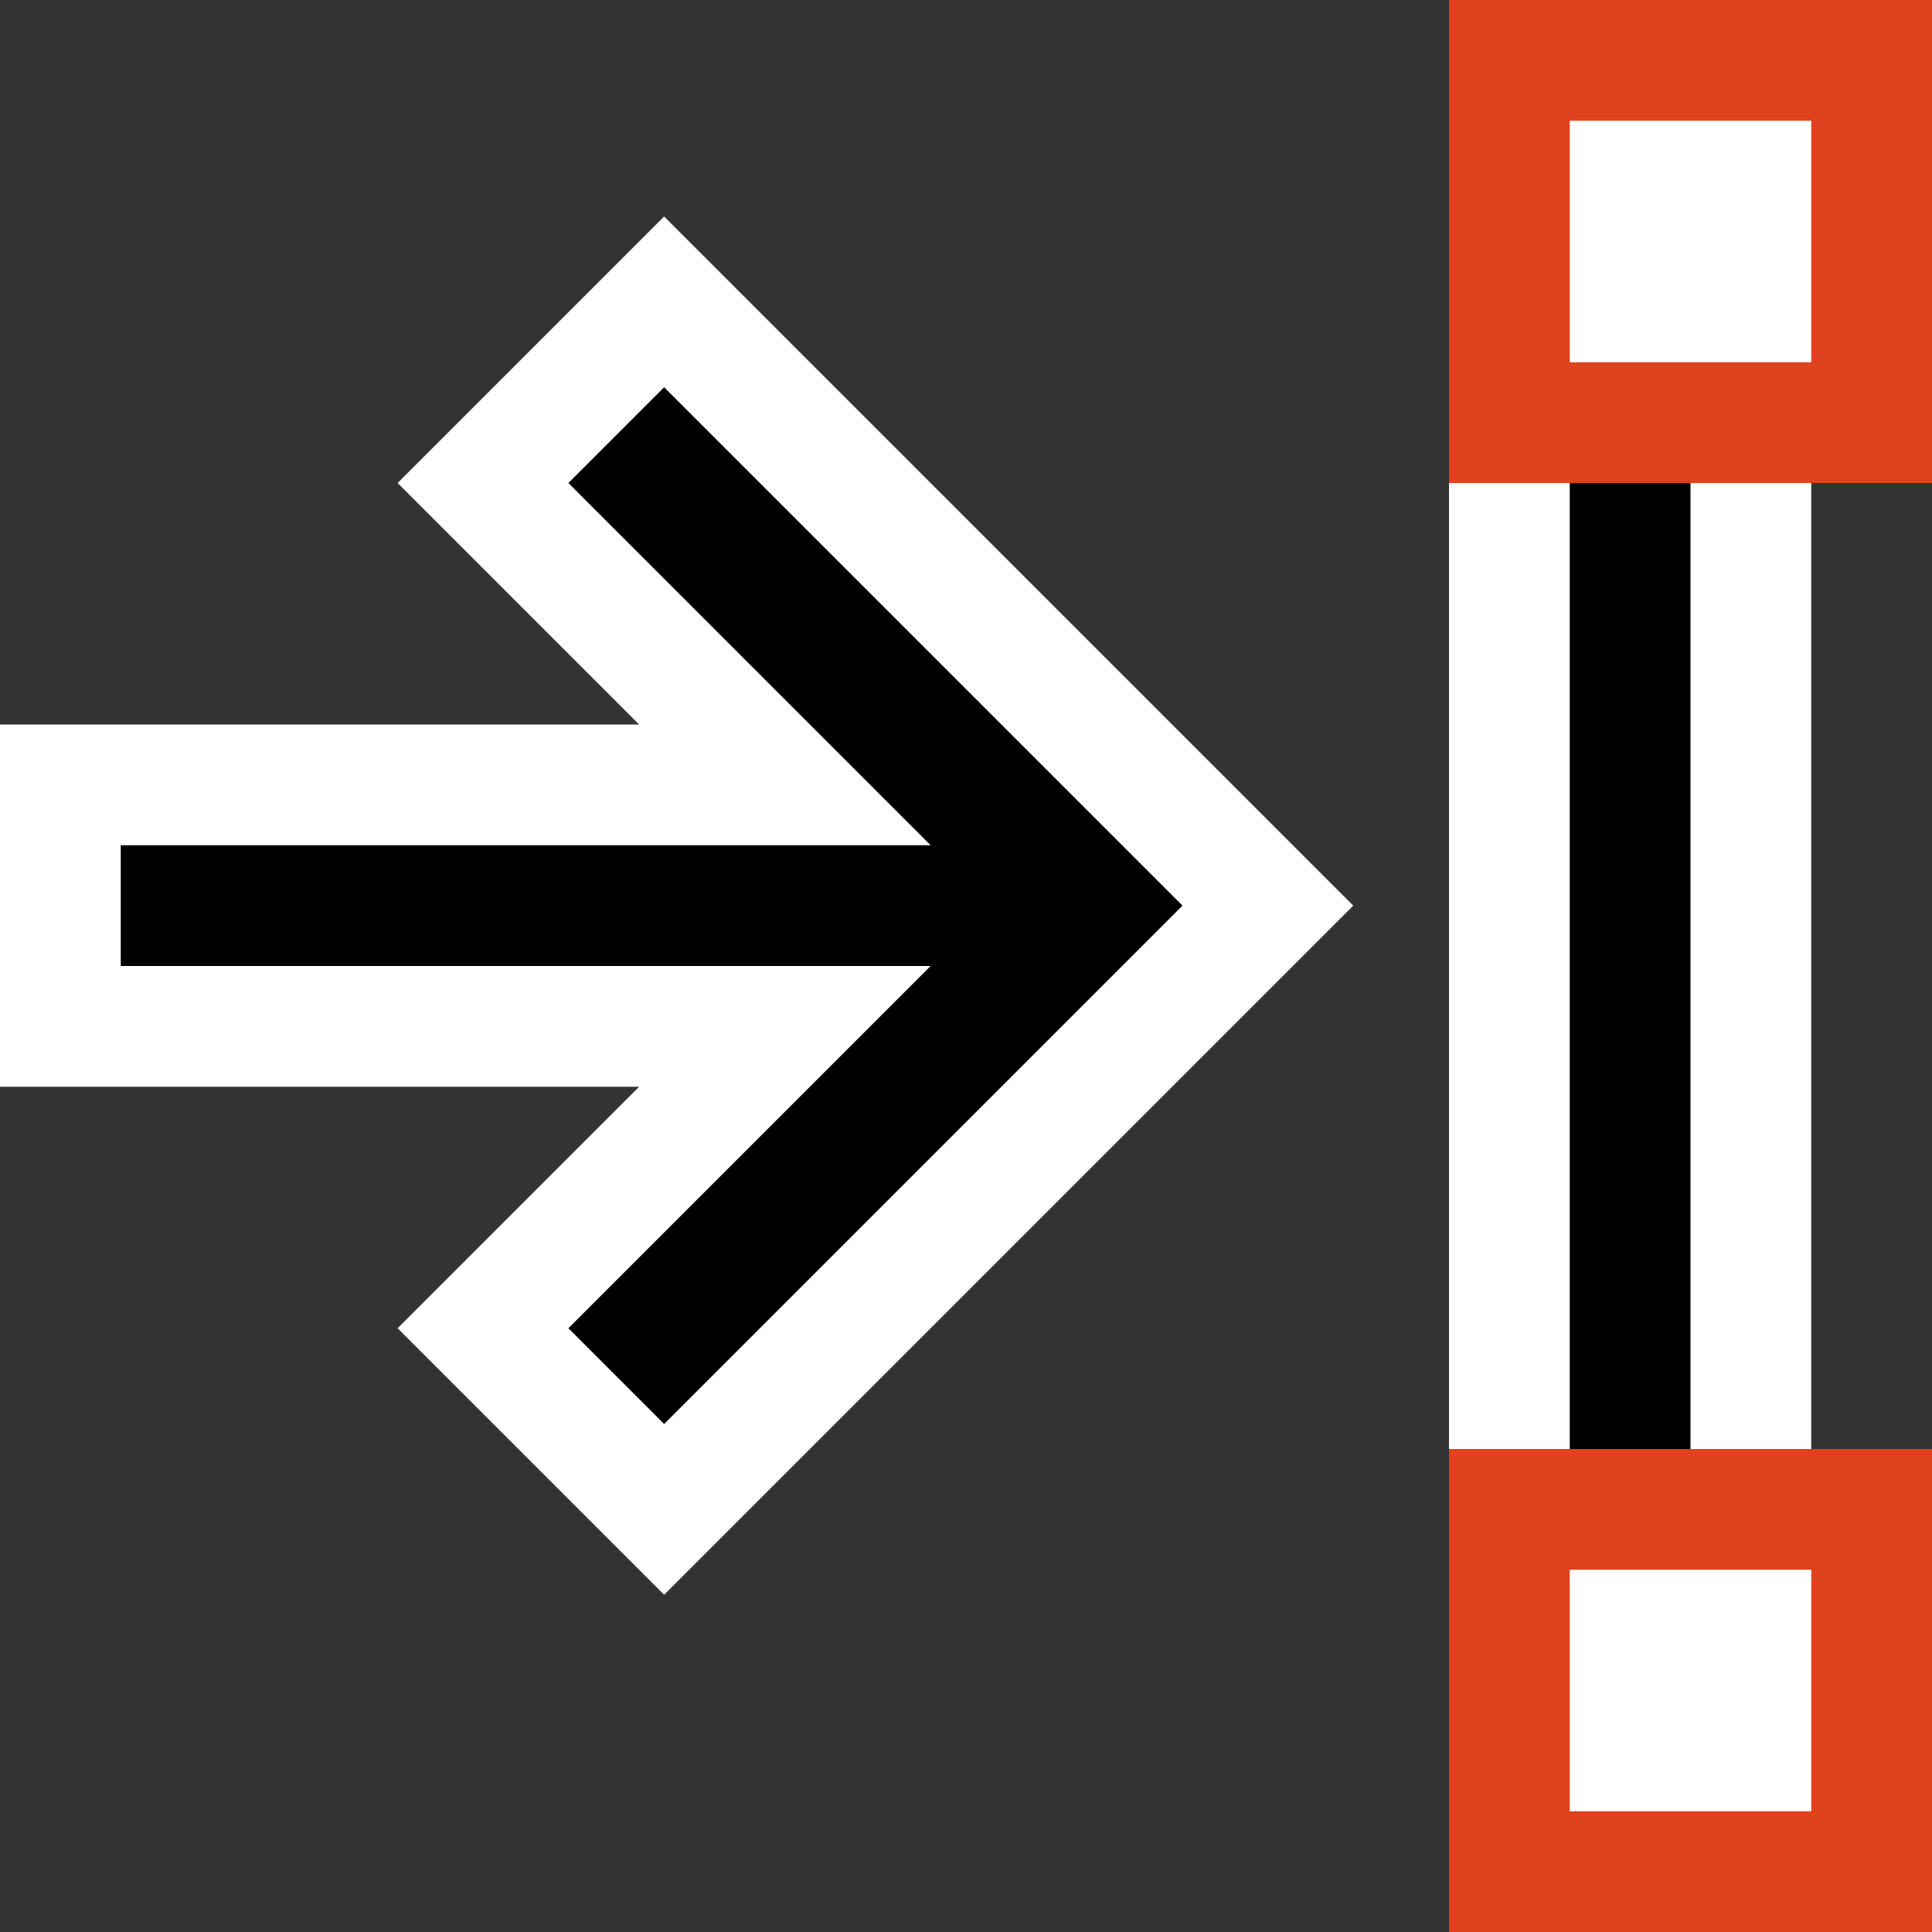
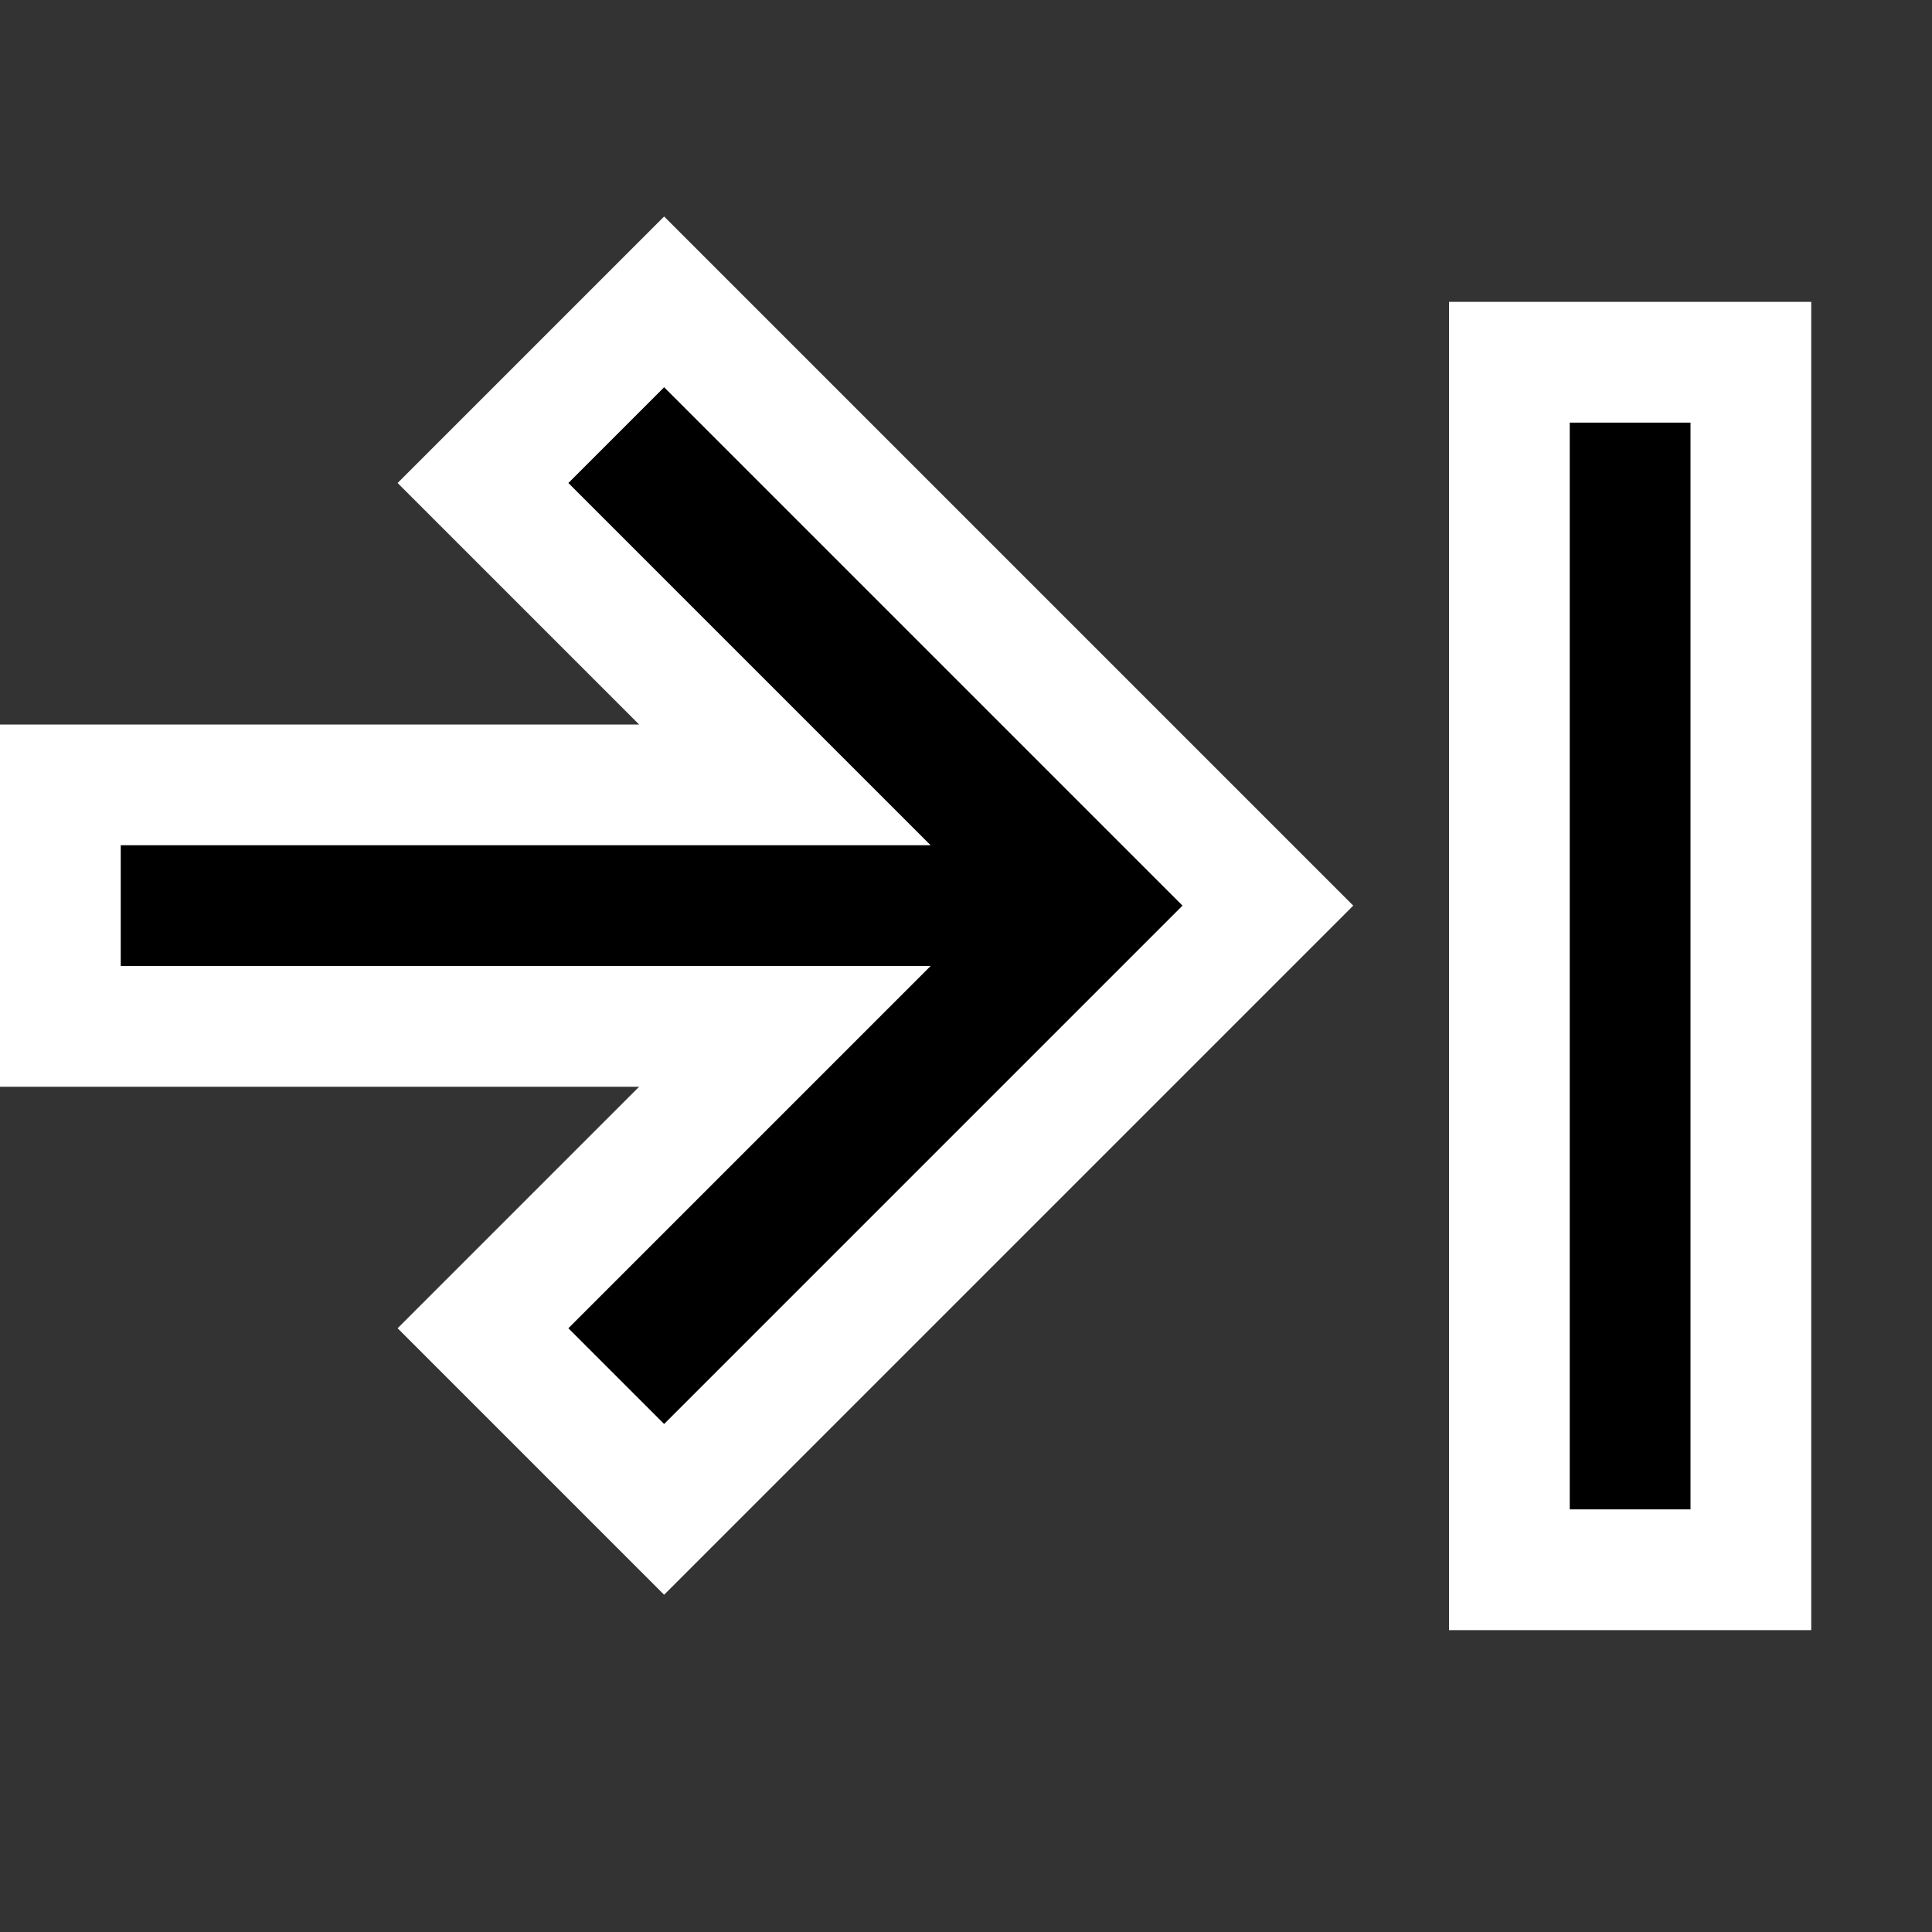
<svg xmlns="http://www.w3.org/2000/svg" version="1.1" width="16" height="16">
  <rect width="100%" height="100%" fill="#333333" stroke="none" />
  <path d="m.5,6.5h6l-2.5,-2.5 1.5,-1.5 5,5 -5,5 -1.5,-1.5 2.5,-2.5h-6zM12.5,3h2v10h-2z" stroke="#fff" fill="#000" />
-   <path d="m12.5,.5h3v3h-3zm0,12h3v3h-3z" stroke="#df421e" fill="#fff" />
</svg>